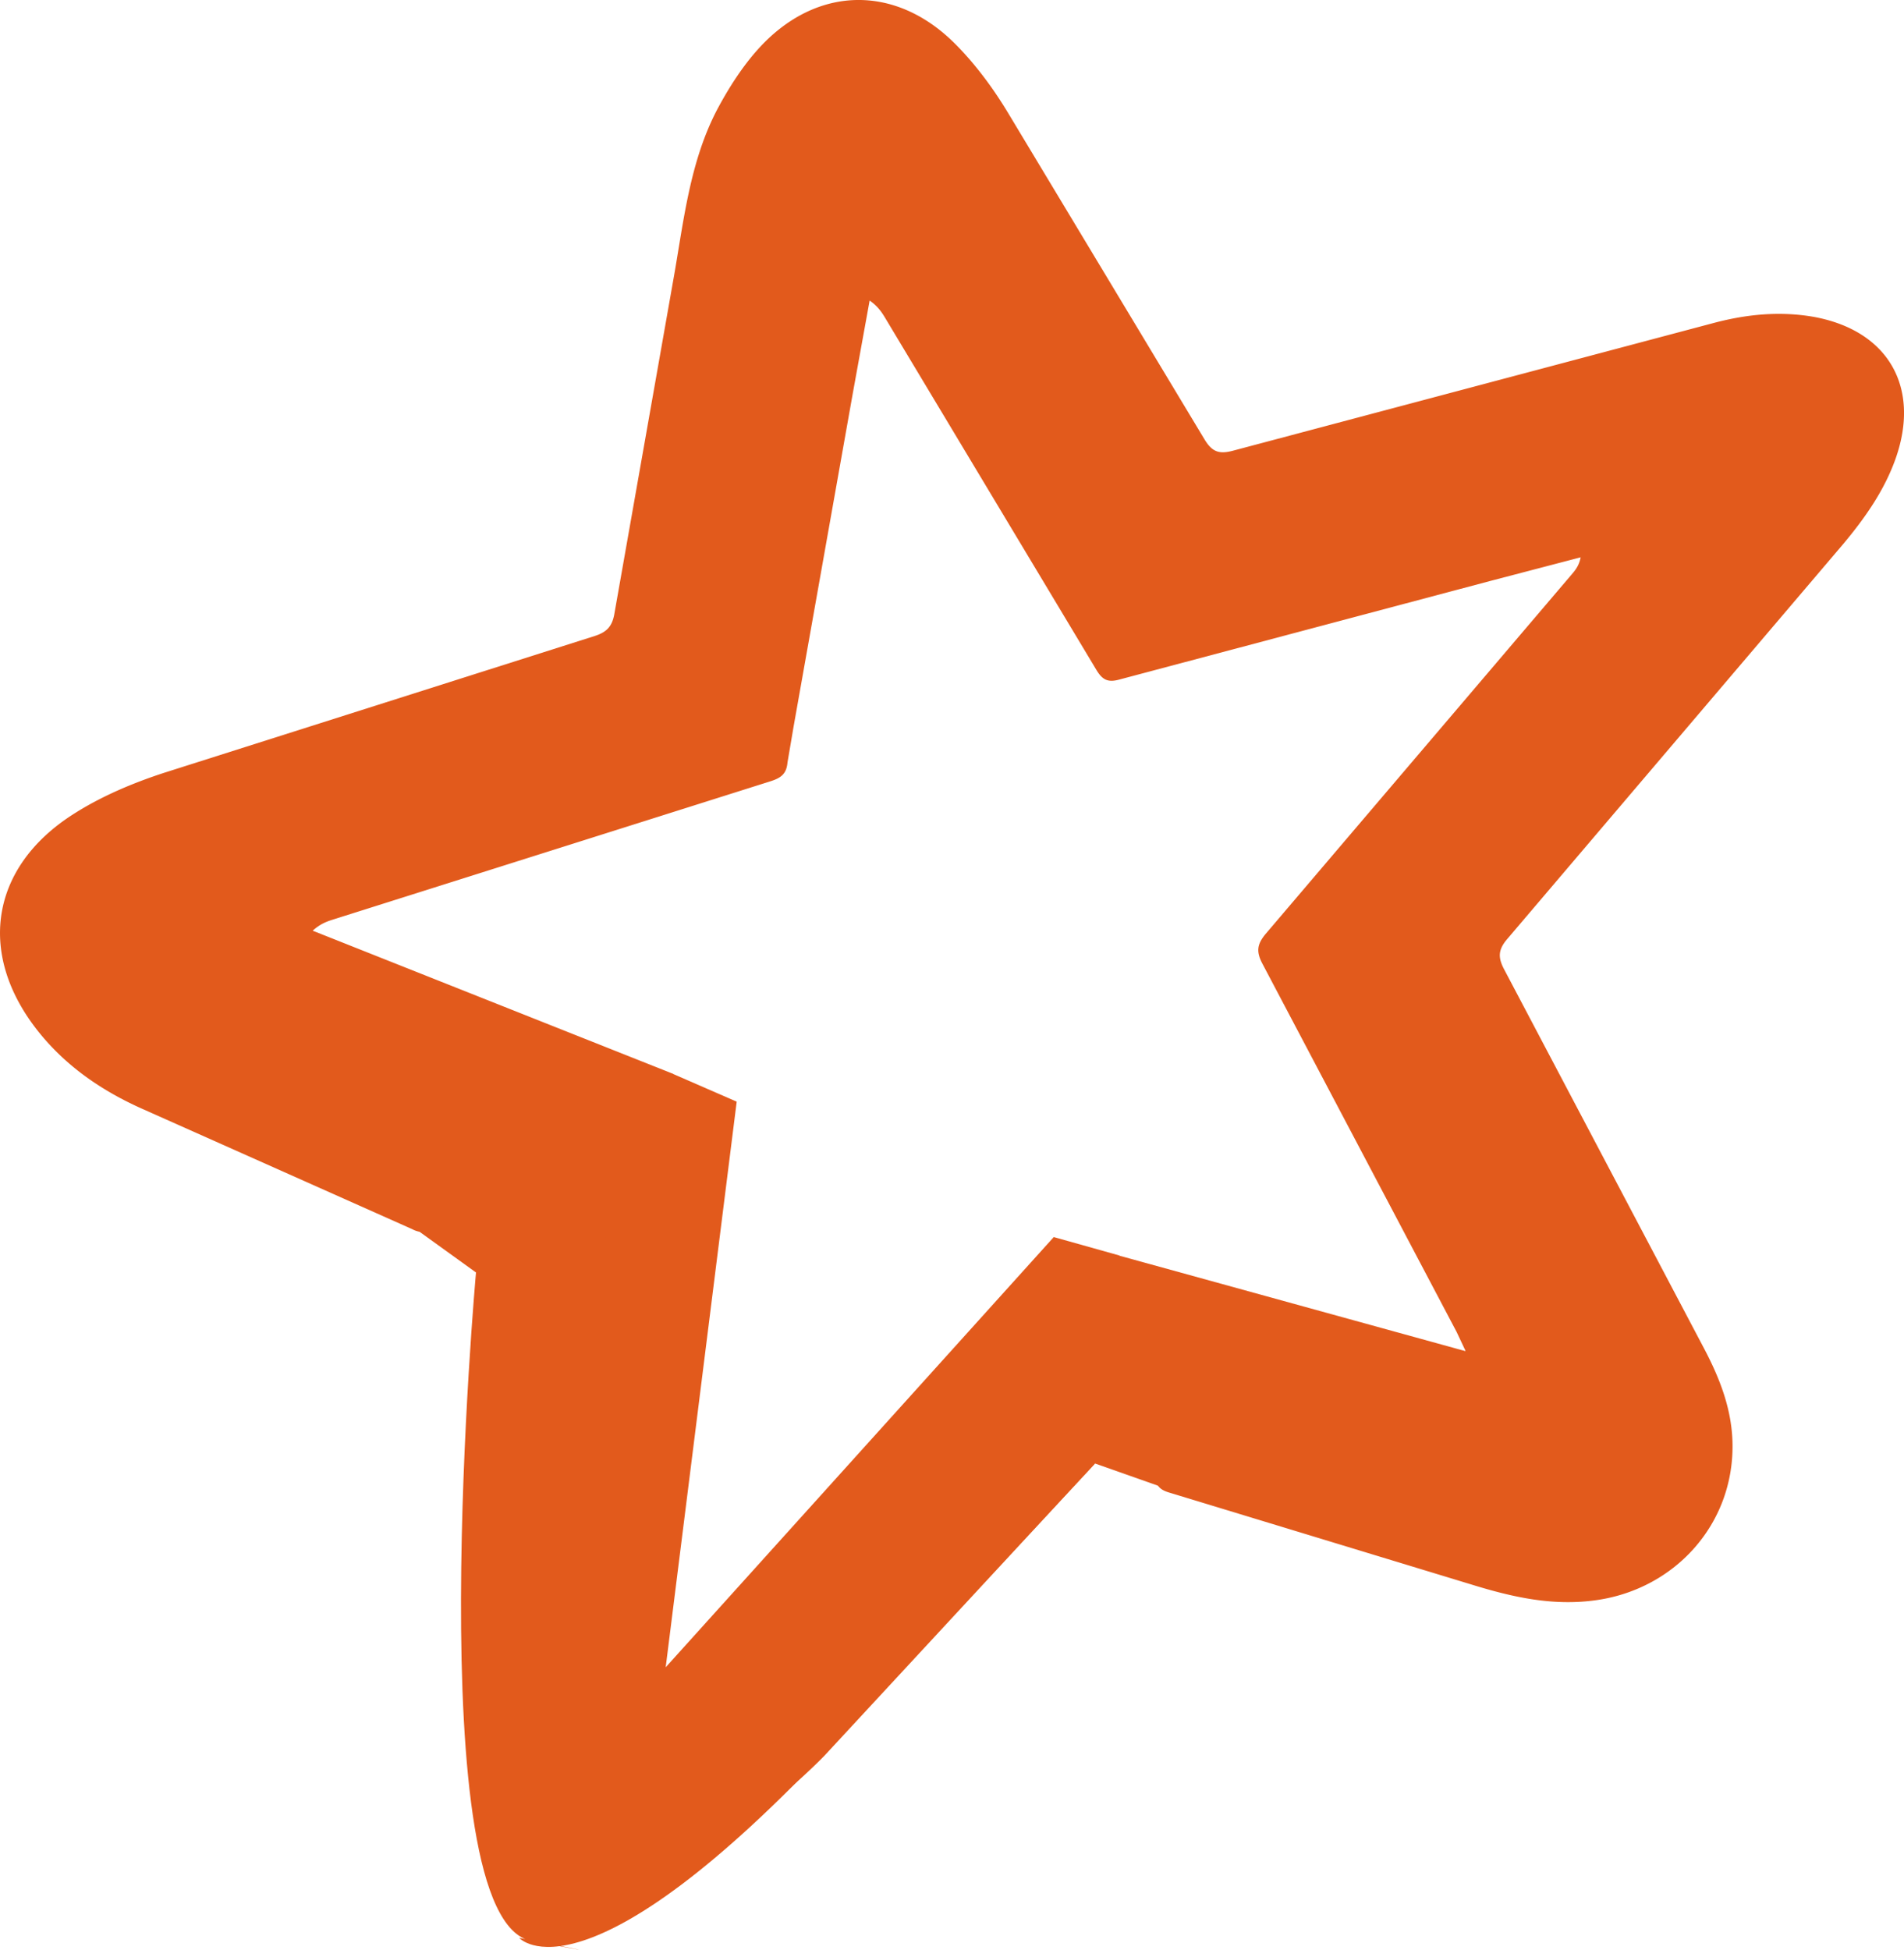
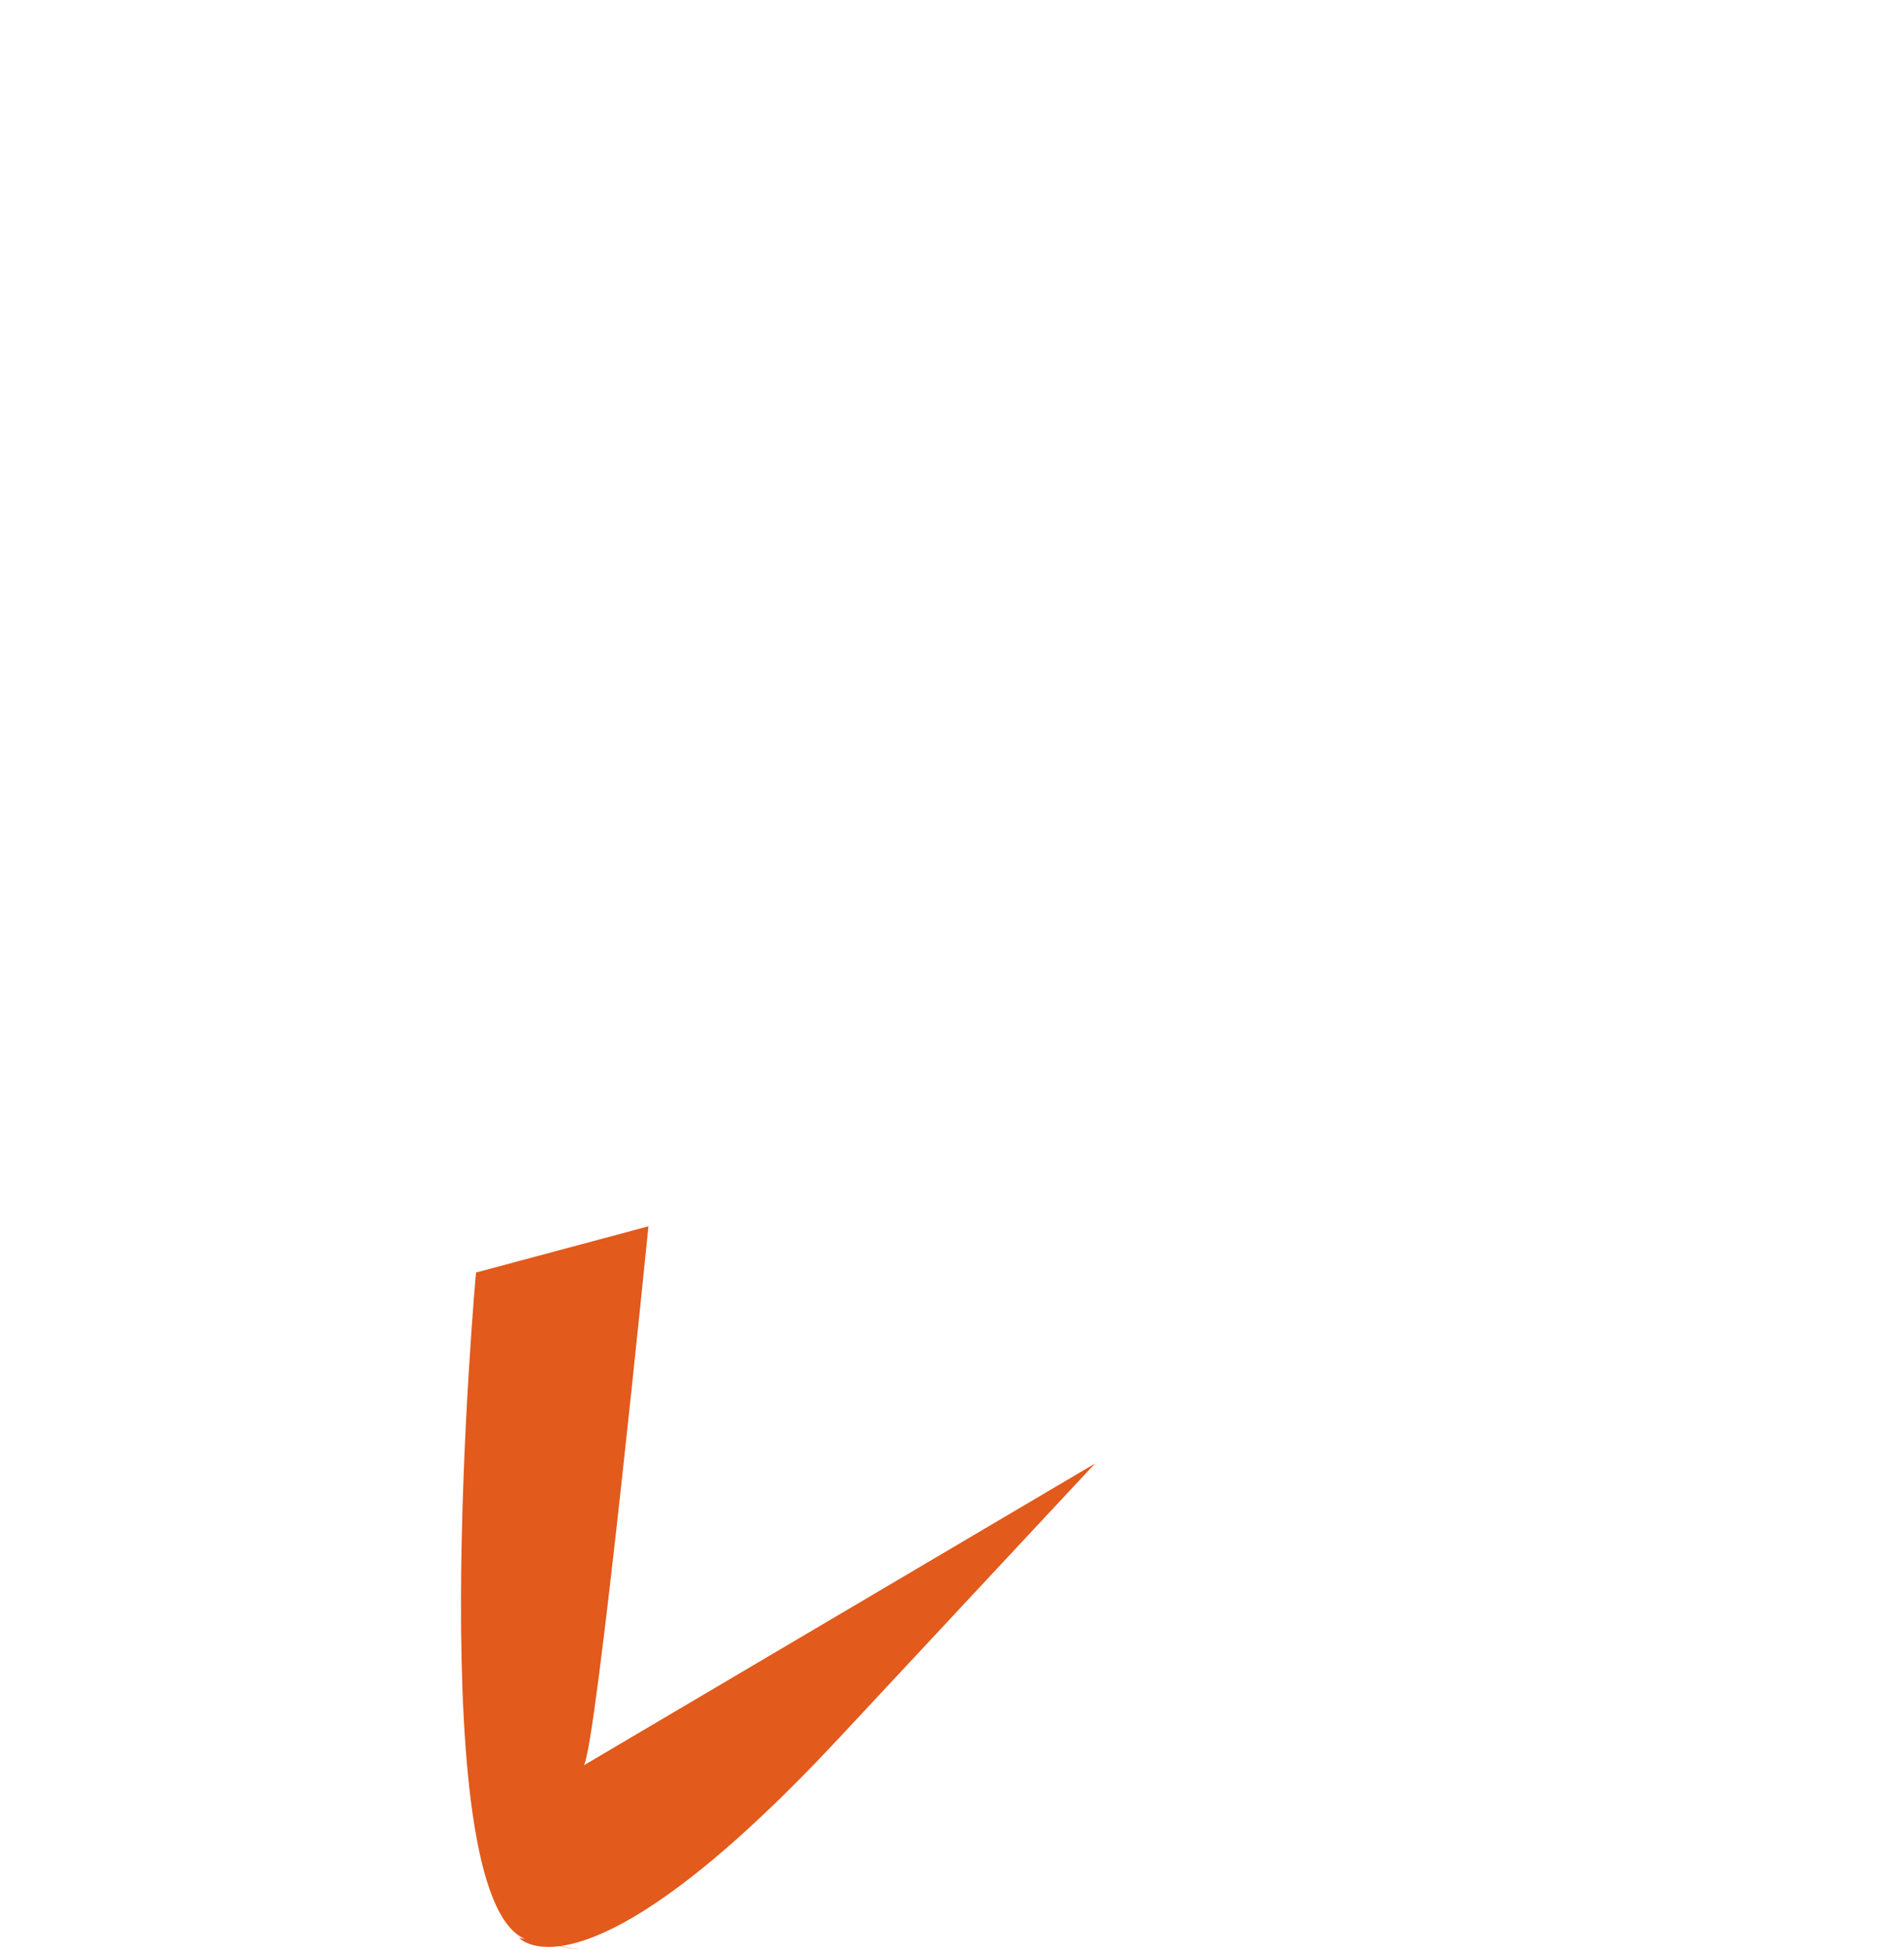
<svg xmlns="http://www.w3.org/2000/svg" xmlns:ns1="http://sodipodi.sourceforge.net/DTD/sodipodi-0.dtd" xmlns:ns2="http://www.inkscape.org/namespaces/inkscape" viewBox="-7.872 -3.87 64.98 66.271" height="63.991" width="62.499" fill="#e25a1c" version="1.1" id="svg198" ns1:docname="Spark.svg" ns2:version="1.2.2 (b0a8486541, 2022-12-01)">
  <defs id="defs202" />
  <ns1:namedview id="namedview200" pagecolor="#ffffff" bordercolor="#999999" borderopacity="1" ns2:showpageshadow="0" ns2:pageopacity="0" ns2:pagecheckerboard="0" ns2:deskcolor="#d1d1d1" showgrid="false" ns2:zoom="10.234375" ns2:cx="21.203053" ns2:cy="32" ns2:window-width="1536" ns2:window-height="838" ns2:window-x="0" ns2:window-y="0" ns2:window-maximized="1" ns2:current-layer="svg198" />
  <script id="youtube-hd-{4cf120ba-c67a-47a9-9c99-7ab813d08379}">var ythdlog = () =&gt; {};;var ythderror = () =&gt; {};</script>
-   <path d="m 42.142,42.092 -0.303,-0.644 -6.62,-12.55 c -0.224,-0.42 -0.196,-0.67 0.1,-1.027 l 10.473,-12.3 c 0.122,-0.144 0.233,-0.298 0.28,-0.554 l -3.058,0.8 -12.7,3.375 c -0.394,0.106 -0.573,-0.01 -0.77,-0.336 l -7.212,-12.016 c -0.125,-0.208 -0.26,-0.4 -0.525,-0.585 l -0.582,3.207 -2.013,11.33 -0.208,1.224 c -0.034,0.4 -0.234,0.534 -0.586,0.645 l -14.951,4.725 c -0.22,0.07 -0.432,0.158 -0.667,0.372 l 12.3,4.884 -0.36,0.283 -7.653,4.947 a 0.81,0.81 0 0 1 -0.887,0.072 l -9.146,-4.076 c -1.368,-0.6 -2.6,-1.423 -3.558,-2.595 -2.167,-2.65 -1.74,-5.667 1.148,-7.5 0.945,-0.603 2.018,-1.055 3.088,-1.404 l 14.686,-4.665 c 0.4,-0.128 0.6,-0.312 0.677,-0.757 l 2,-11.33 c 0.364,-2.018 0.558,-4.1 1.54,-5.938 0.377,-0.7 0.83,-1.408 1.367,-2.004 1.945,-2.16 4.66,-2.242 6.716,-0.186 0.694,0.694 1.3,1.513 1.807,2.353 l 6.702,11.136 c 0.262,0.44 0.5,0.53 0.984,0.4 l 16.416,-4.361 c 1.128,-0.298 2.27,-0.407 3.427,-0.2 2.52,0.472 3.623,2.4 2.77,4.826 -0.388,1.1 -1.058,2.047 -1.8,2.932 l -11.457,13.467 c -0.313,0.366 -0.32,0.63 -0.103,1.04 l 6.822,12.934 c 0.544,1.032 0.96,2.103 0.97,3.288 0.027,2.696 -1.944,4.902 -4.623,5.294 -1.5,0.22 -2.894,-0.1 -4.3,-0.534 l -10.3,-3.133 c -0.318,-0.095 -0.44,-0.22 -0.496,-0.563 l -1.242,-7.24 c -0.012,-0.066 0.008,-0.138 0.018,-0.286 l 11.82,3.26" fill-rule="evenodd" id="path192" />
-   <path d="m 15.09,32.642 2.18,0.95 -2.423,19.3 13.244,-14.68 2.233,0.627 2.75,8.36 -3.574,-1.26 -9.248,9.984 c 0,0 -4.136,4.282 -6.378,3.56 -2.242,-0.722 -4.134,-2.72 -4.344,-6.292 -0.21,-3.572 -1.156,-13.77 -1.156,-13.77 l -4.52,-3.258 z" id="path194" />
  <path d="m 8.373,39.422 c 0,0 -1.996,22.073 1.892,22.808 3.888,0.735 -0.42,-0.105 -0.42,-0.105 0,0 2.207,2.523 10.93,-6.832 l 8.724,-9.354 -17.448,10.3 c 0.42,-0.526 2.207,-18.394 2.207,-18.394 z" id="path196" />
</svg>